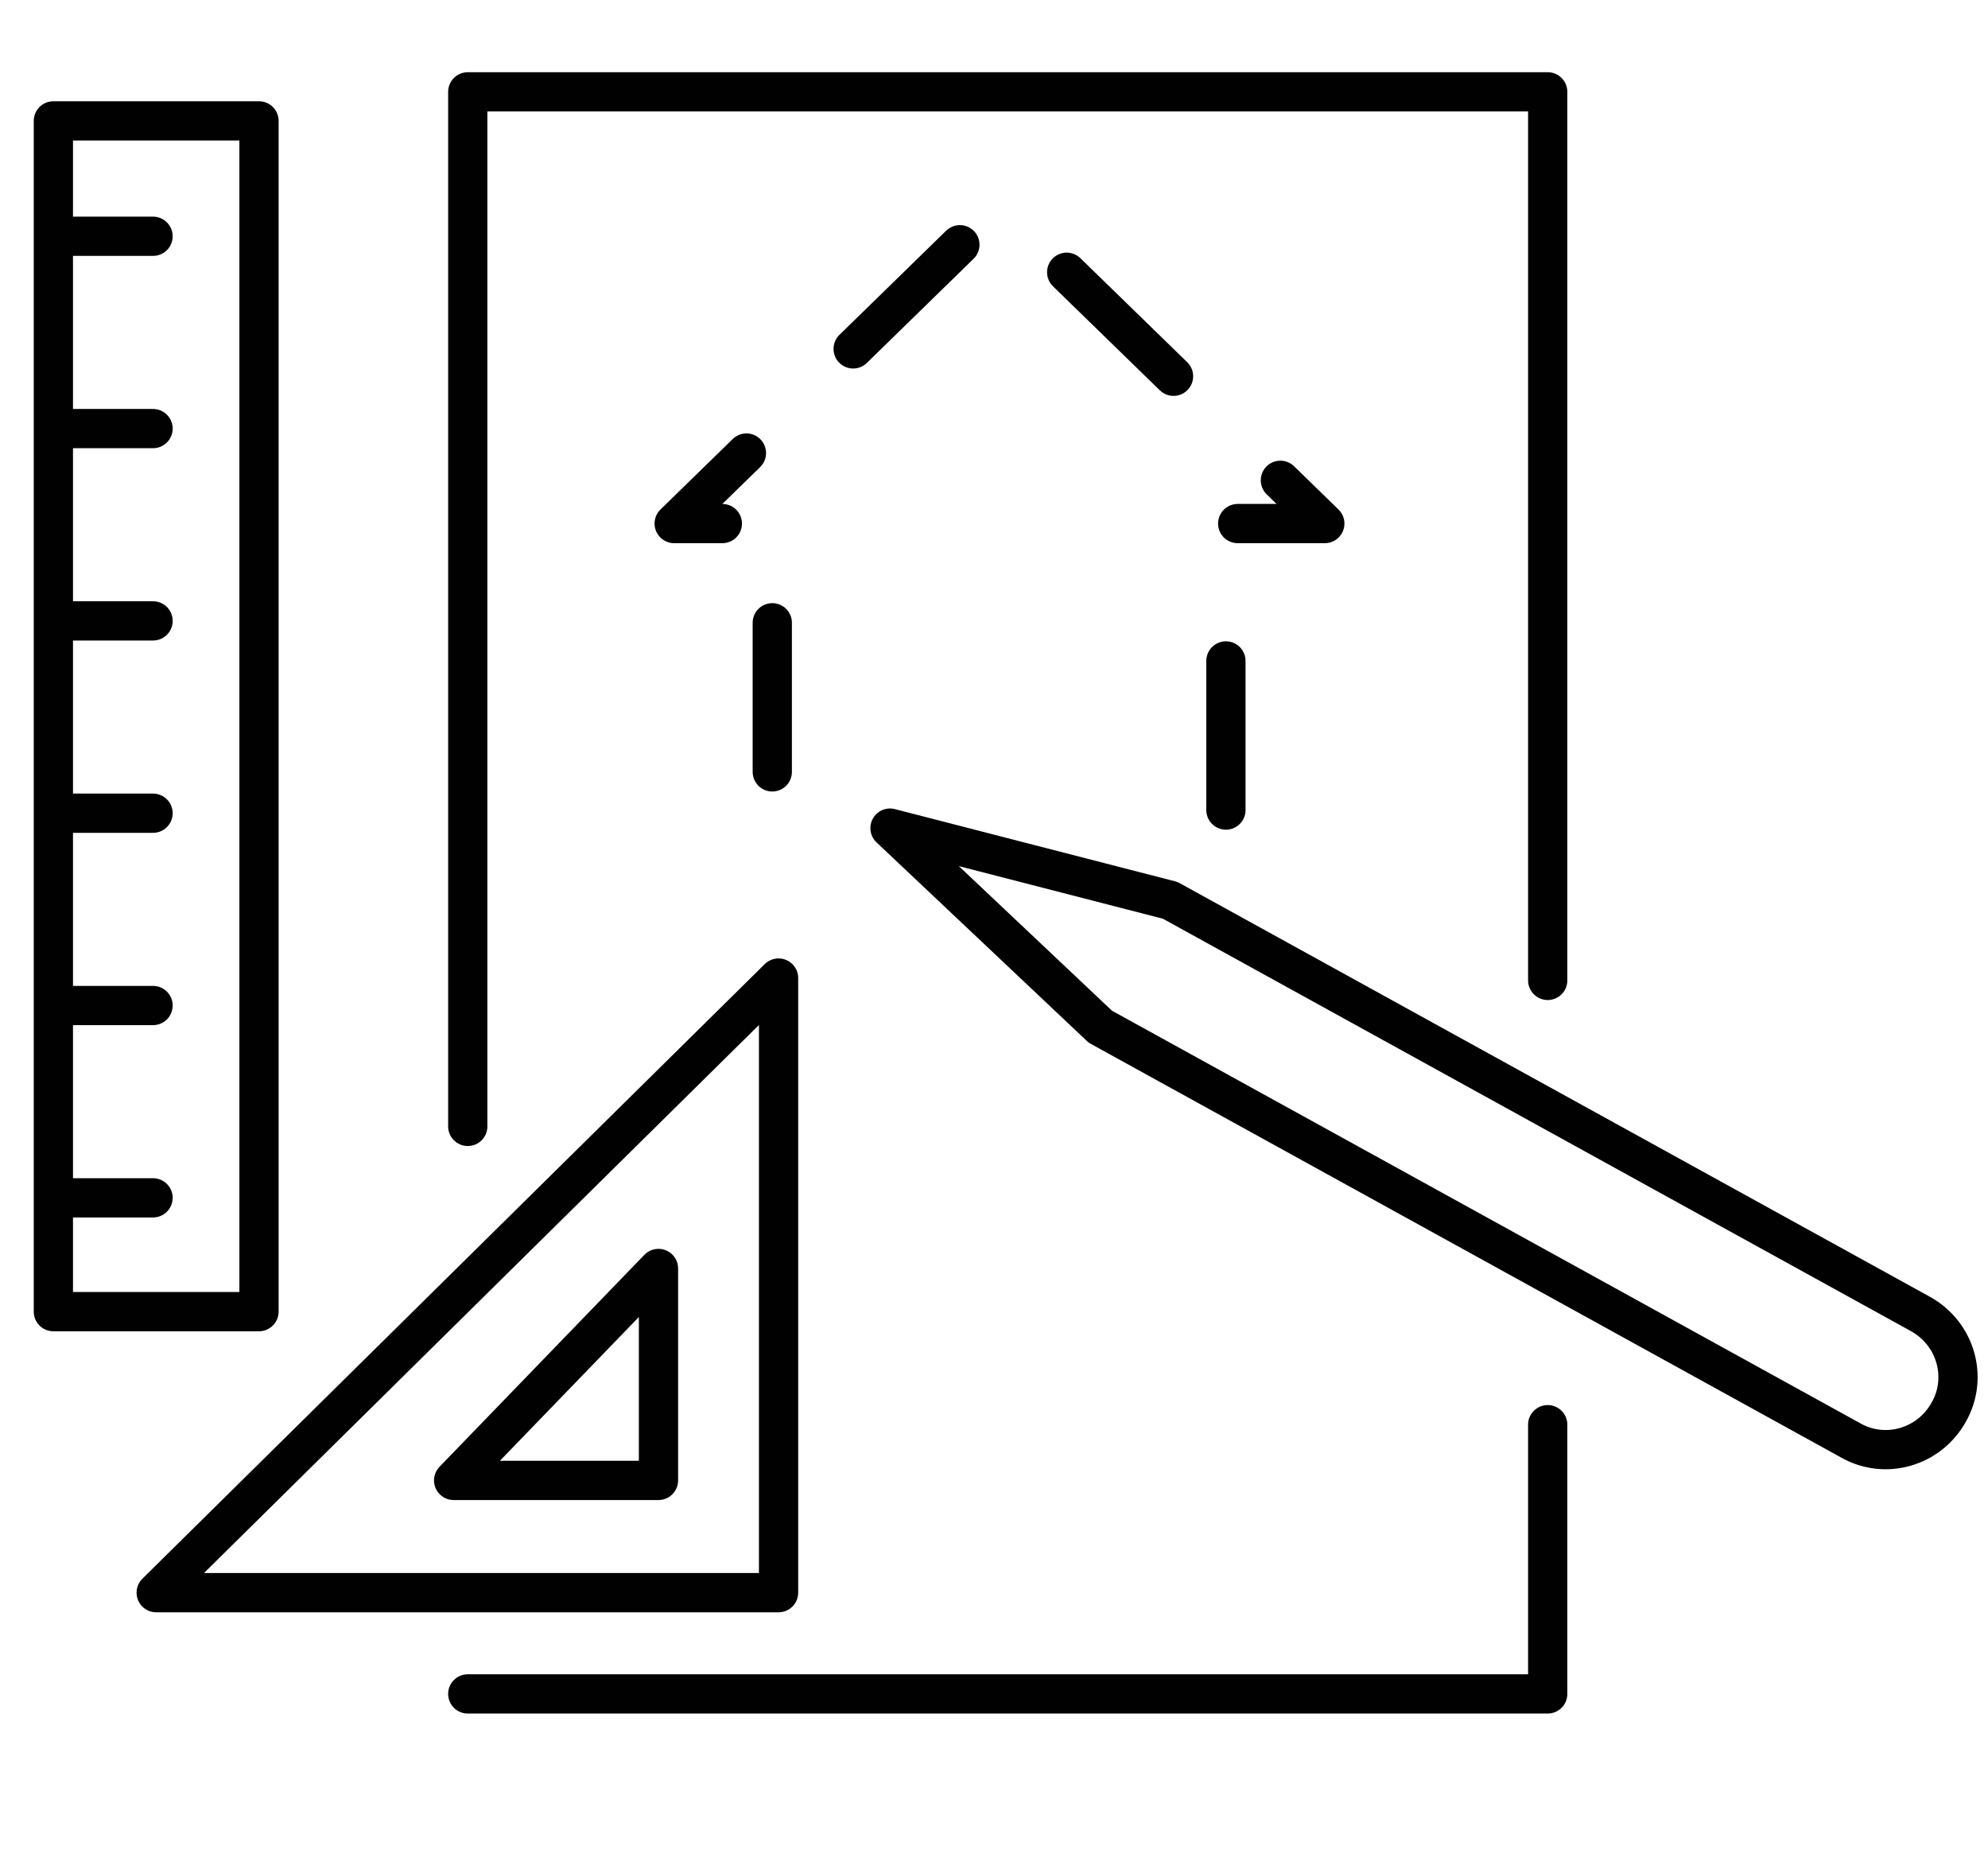
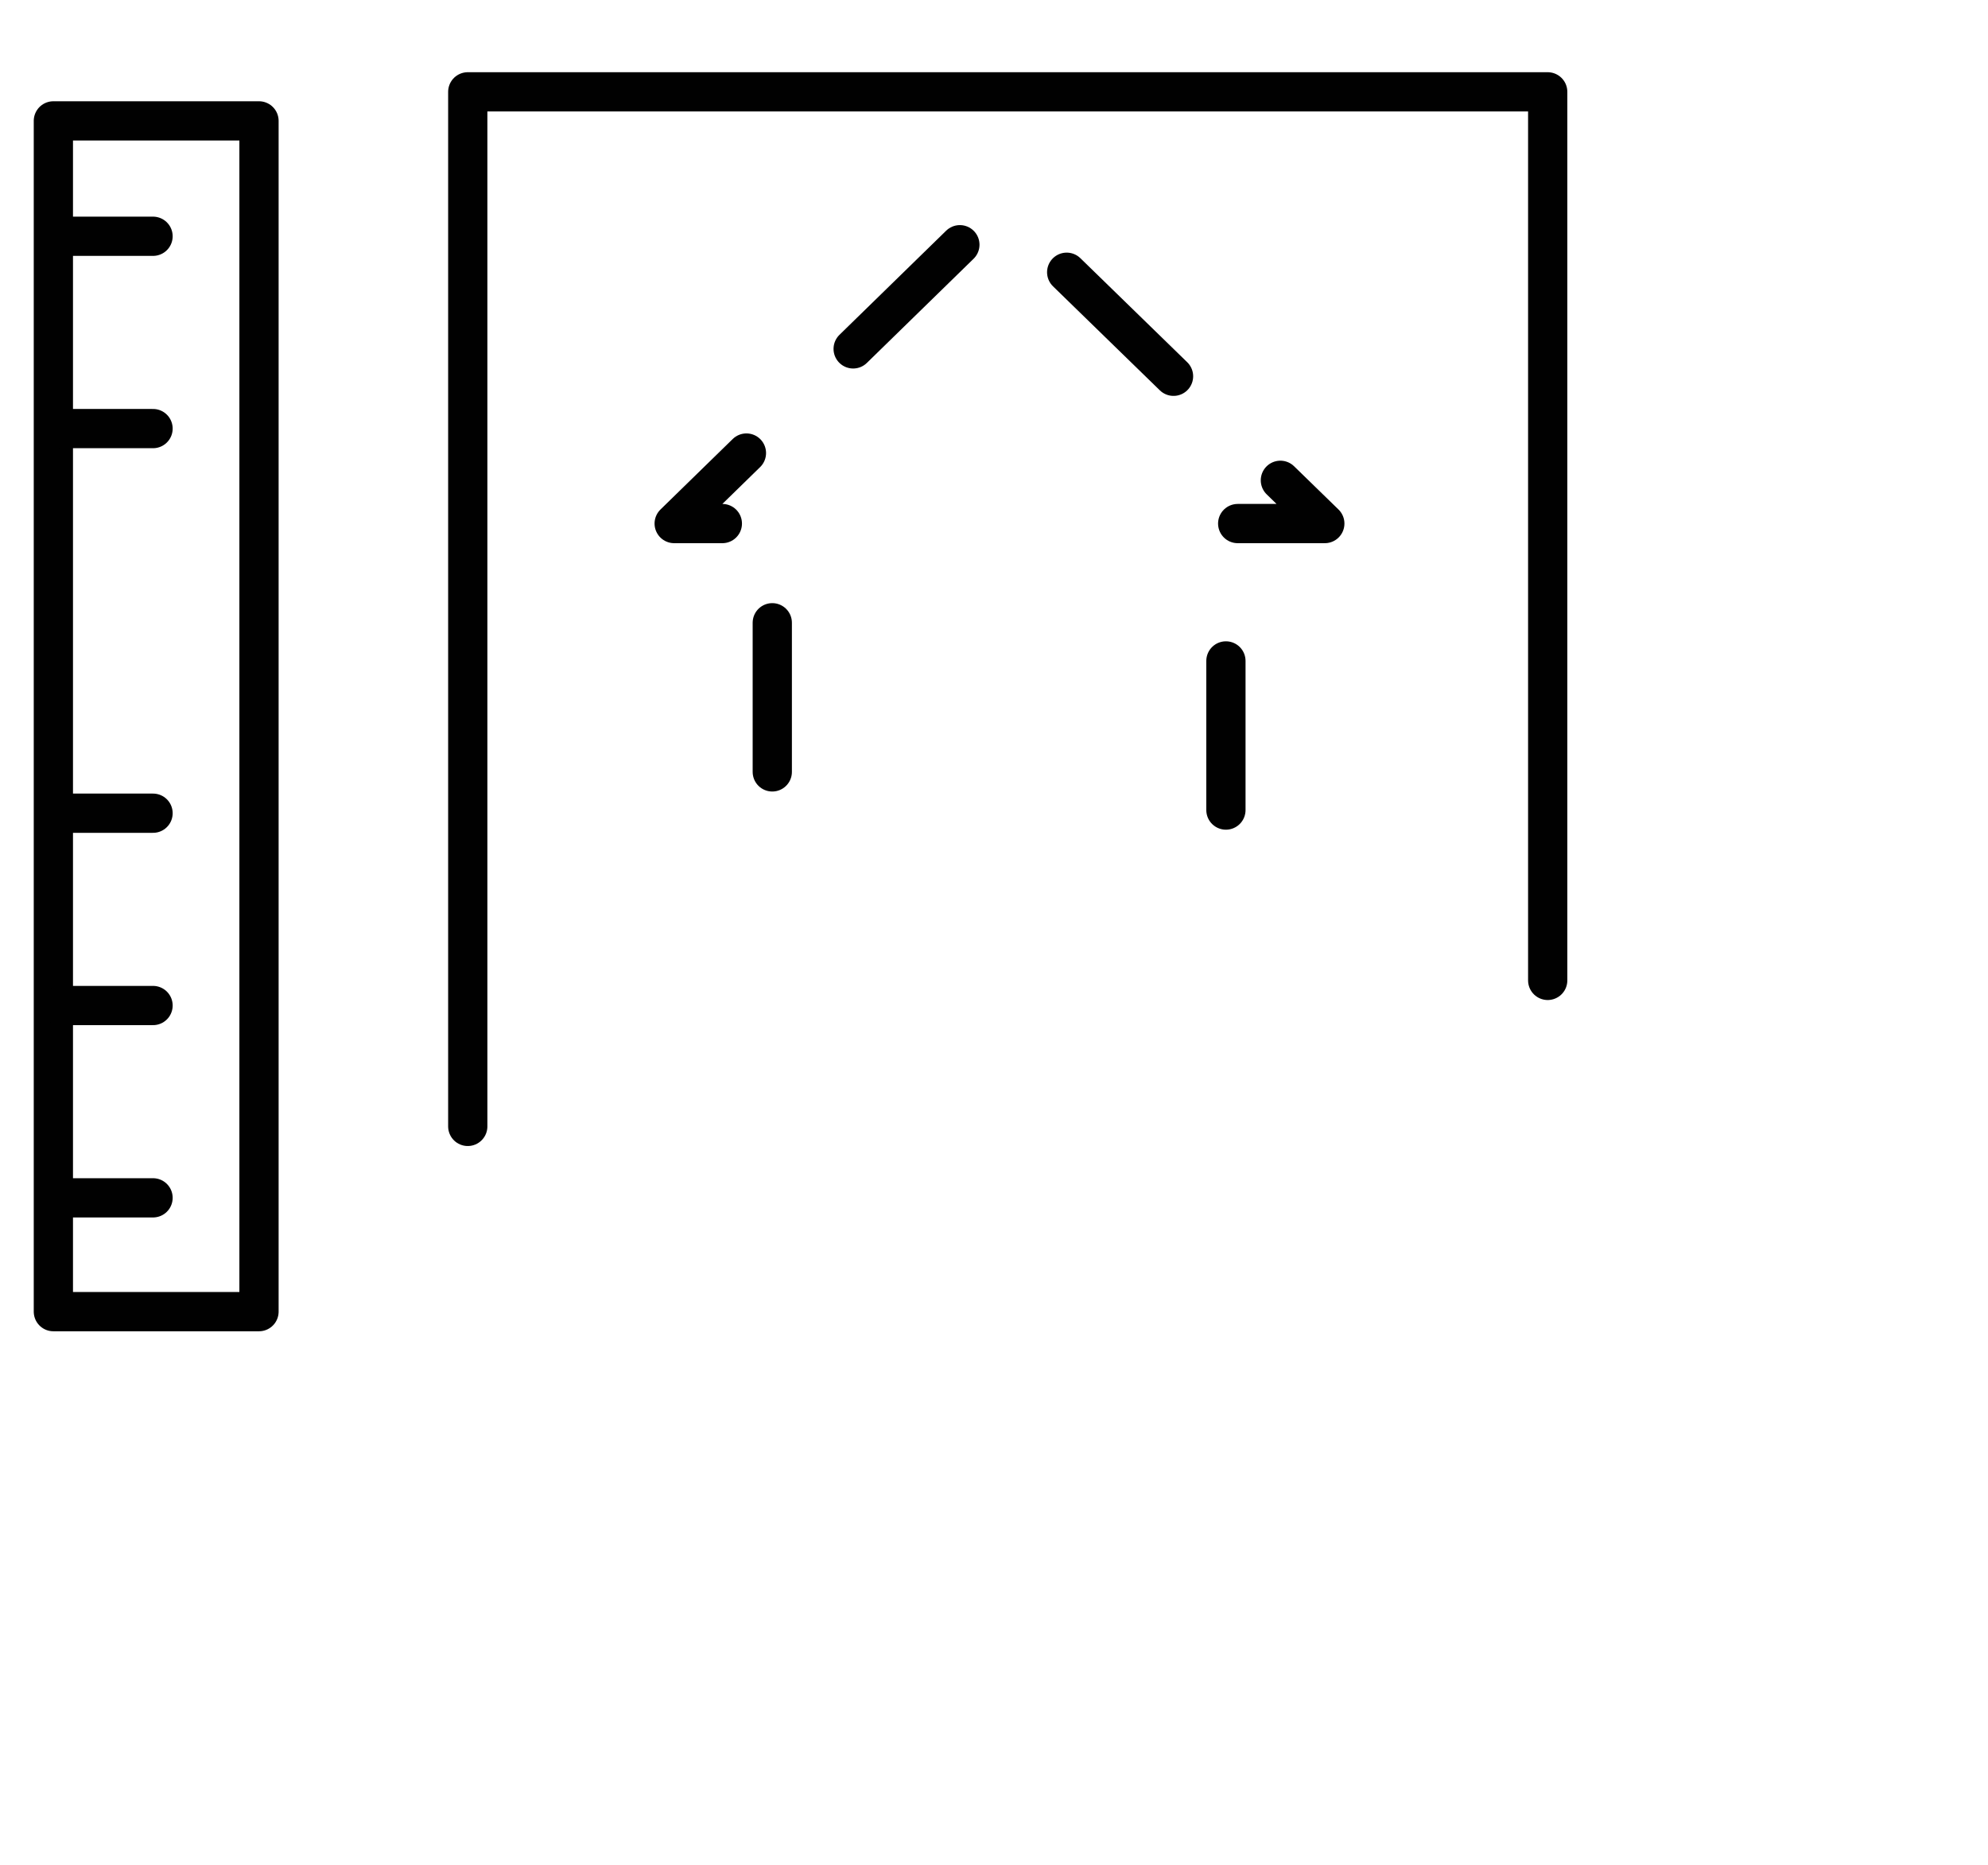
<svg xmlns="http://www.w3.org/2000/svg" viewBox="0 0 253.3 237.6">
  <defs>
    <style>      .cls-1 {        stroke-dasharray: 19;      }      .cls-1, .cls-2 {        fill: none;        stroke: #010101;        stroke-linecap: round;        stroke-linejoin: round;        stroke-width: 5px;      }    </style>
  </defs>
  <g>
    <g id="Capa_1">
      <g>
-         <polyline class="cls-2" points="197.2 181.5 197.2 215.8 59.6 215.8" />
        <polyline class="cls-2" points="197.2 124.9 197.2 11.7 59.6 11.7 59.6 143.5" />
        <g>
          <rect class="cls-2" x="-56" y="78.1" width="151.7" height="26.2" transform="translate(-71.3 111.1) rotate(-90)" />
          <line class="cls-2" x1="7.7" y1="152.6" x2="19.5" y2="152.6" />
          <line class="cls-2" x1="7.7" y1="128.1" x2="19.5" y2="128.1" />
          <line class="cls-2" x1="7.7" y1="103.6" x2="19.5" y2="103.6" />
-           <line class="cls-2" x1="7.7" y1="79.1" x2="19.5" y2="79.1" />
          <line class="cls-2" x1="7.7" y1="54.6" x2="19.5" y2="54.6" />
          <line class="cls-2" x1="7.7" y1="30.1" x2="19.5" y2="30.1" />
        </g>
-         <path class="cls-2" d="M248.3,179.9h0c-2.5,4.5-8.1,6.1-12.5,3.6l-95.6-52.7-26.8-25.3,35.7,9.2,95.6,52.7c4.5,2.5,6.1,8.1,3.6,12.5Z" />
-         <polygon class="cls-2" points="99.2 124.6 99.2 202.9 19.9 202.9 99.2 124.6" />
-         <polygon class="cls-2" points="83.9 161.6 83.9 188.6 57.8 188.6 83.9 161.6" />
        <polyline class="cls-1" points="156.2 103.2 156.2 66.7 168.8 66.7 127.3 26.3 85.9 66.7 98.4 66.7 98.4 103.2" />
      </g>
    </g>
  </g>
</svg>